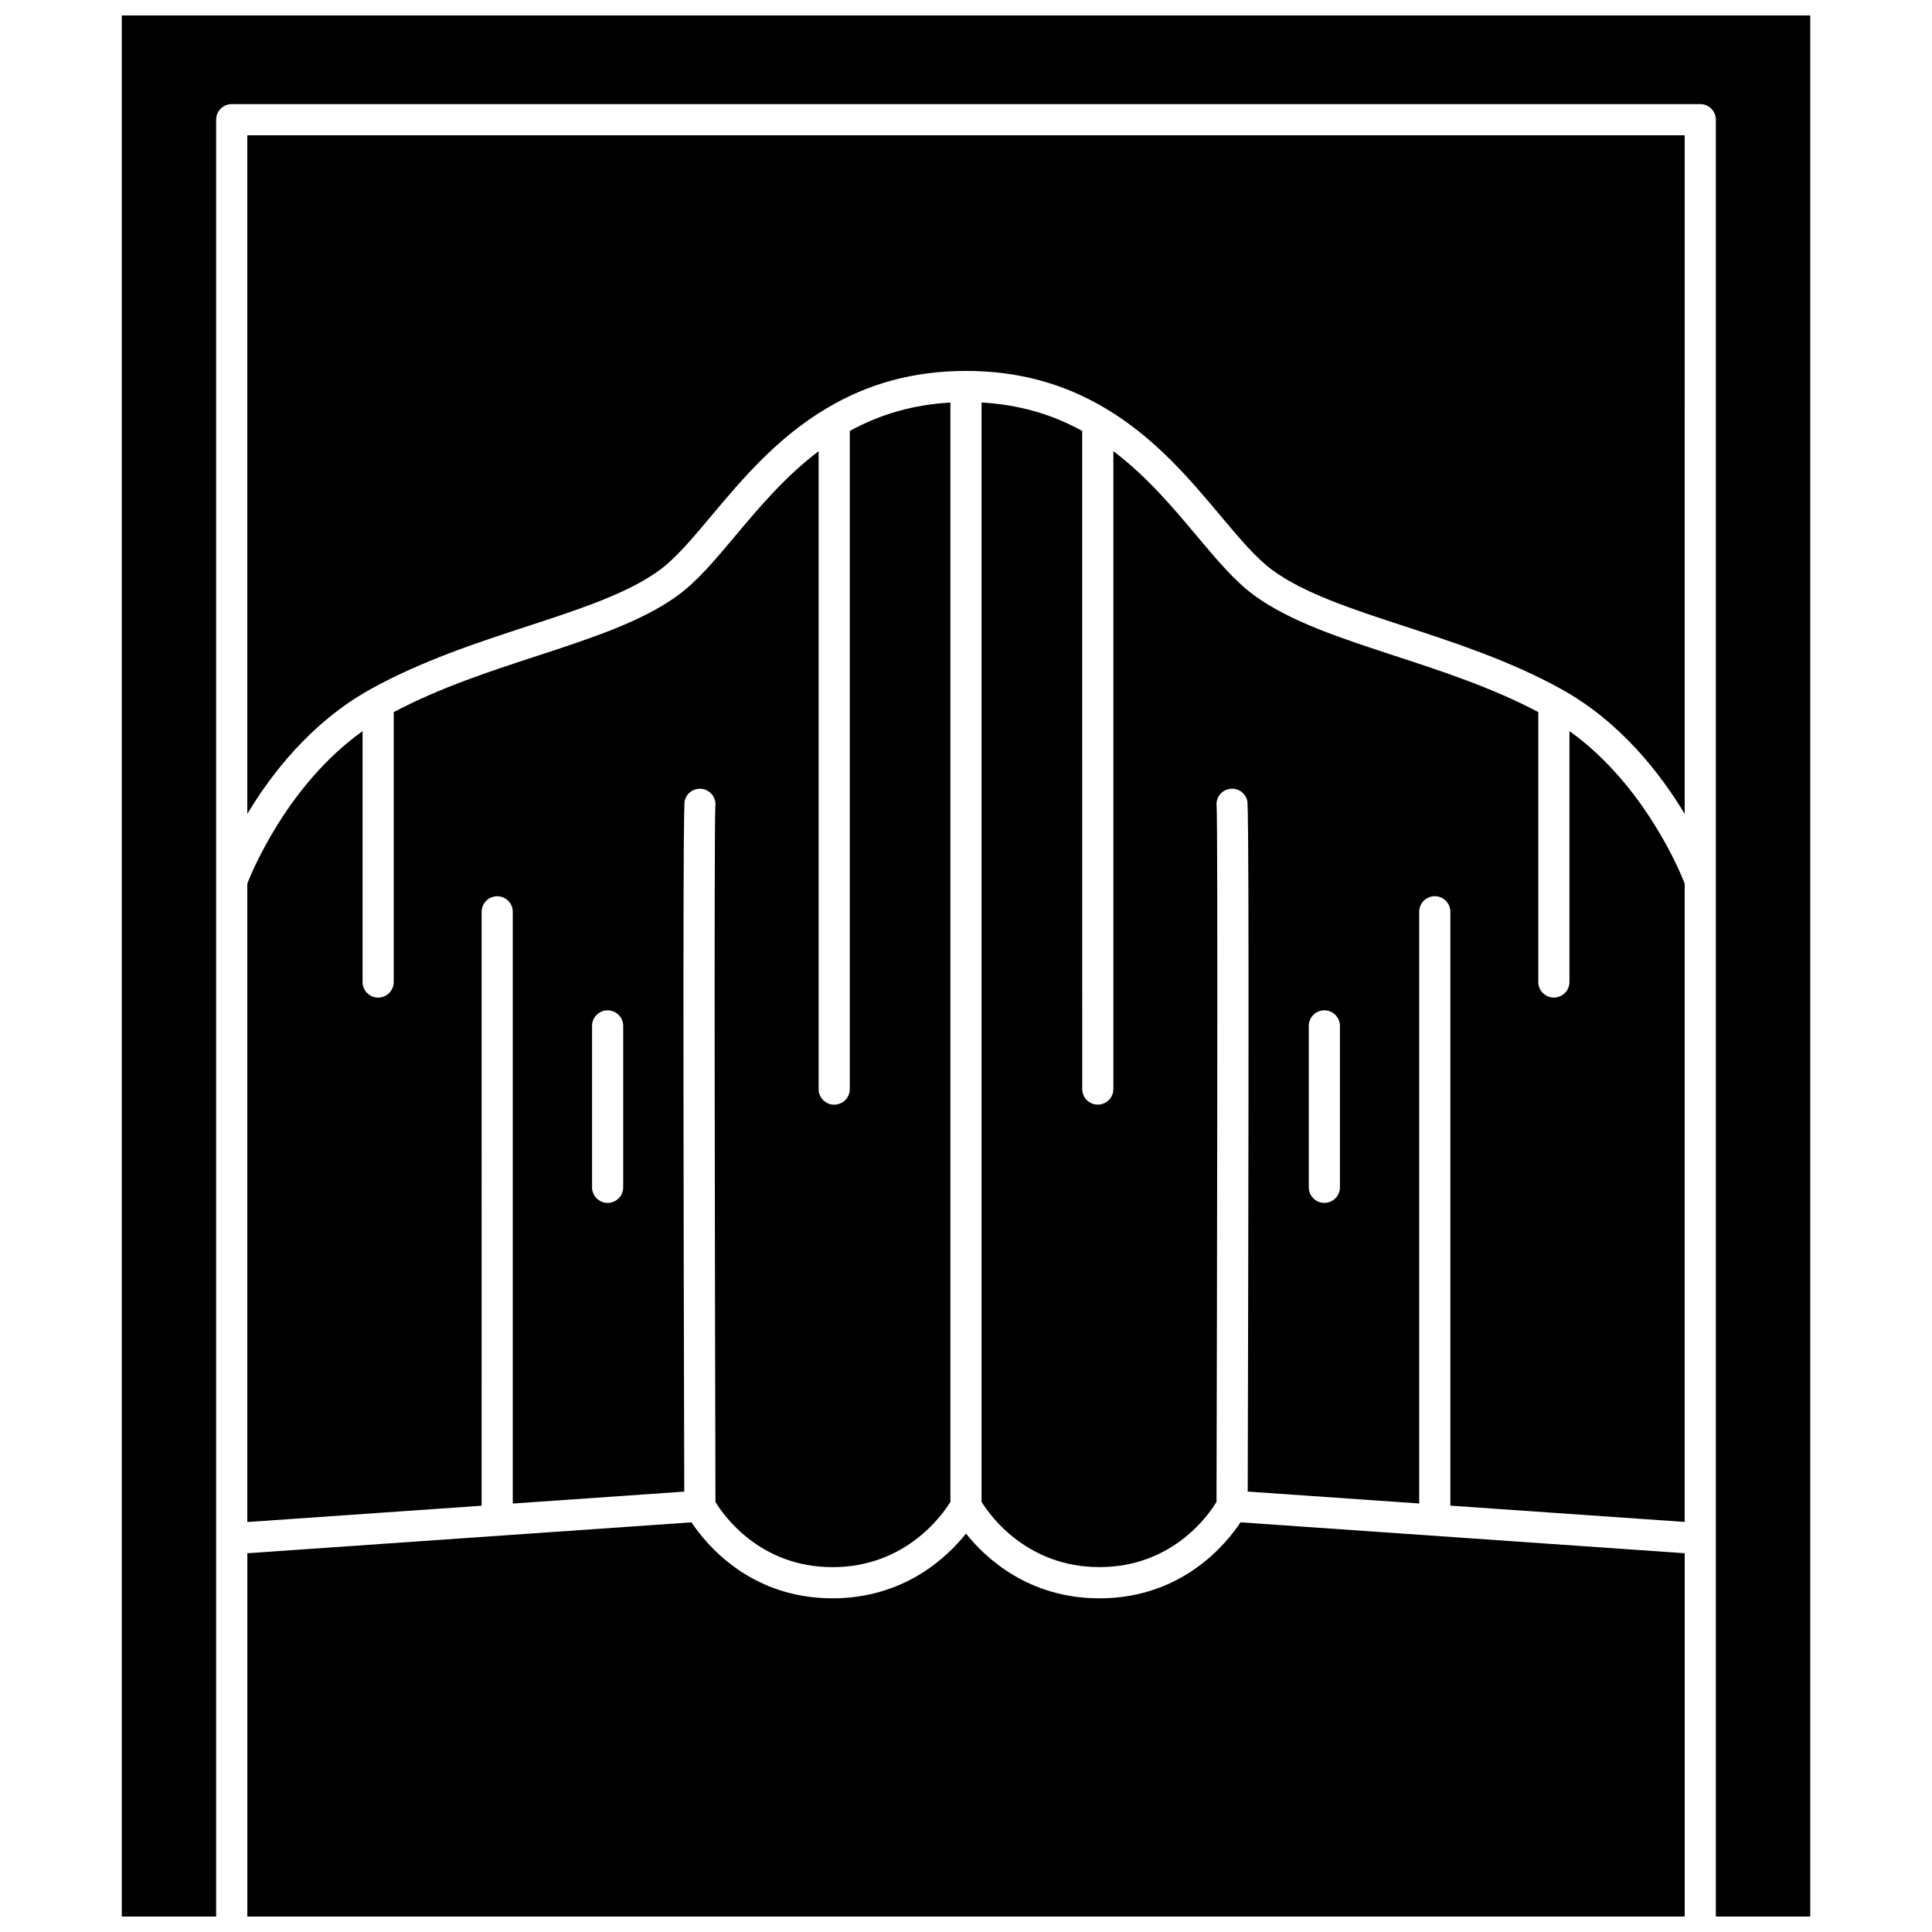
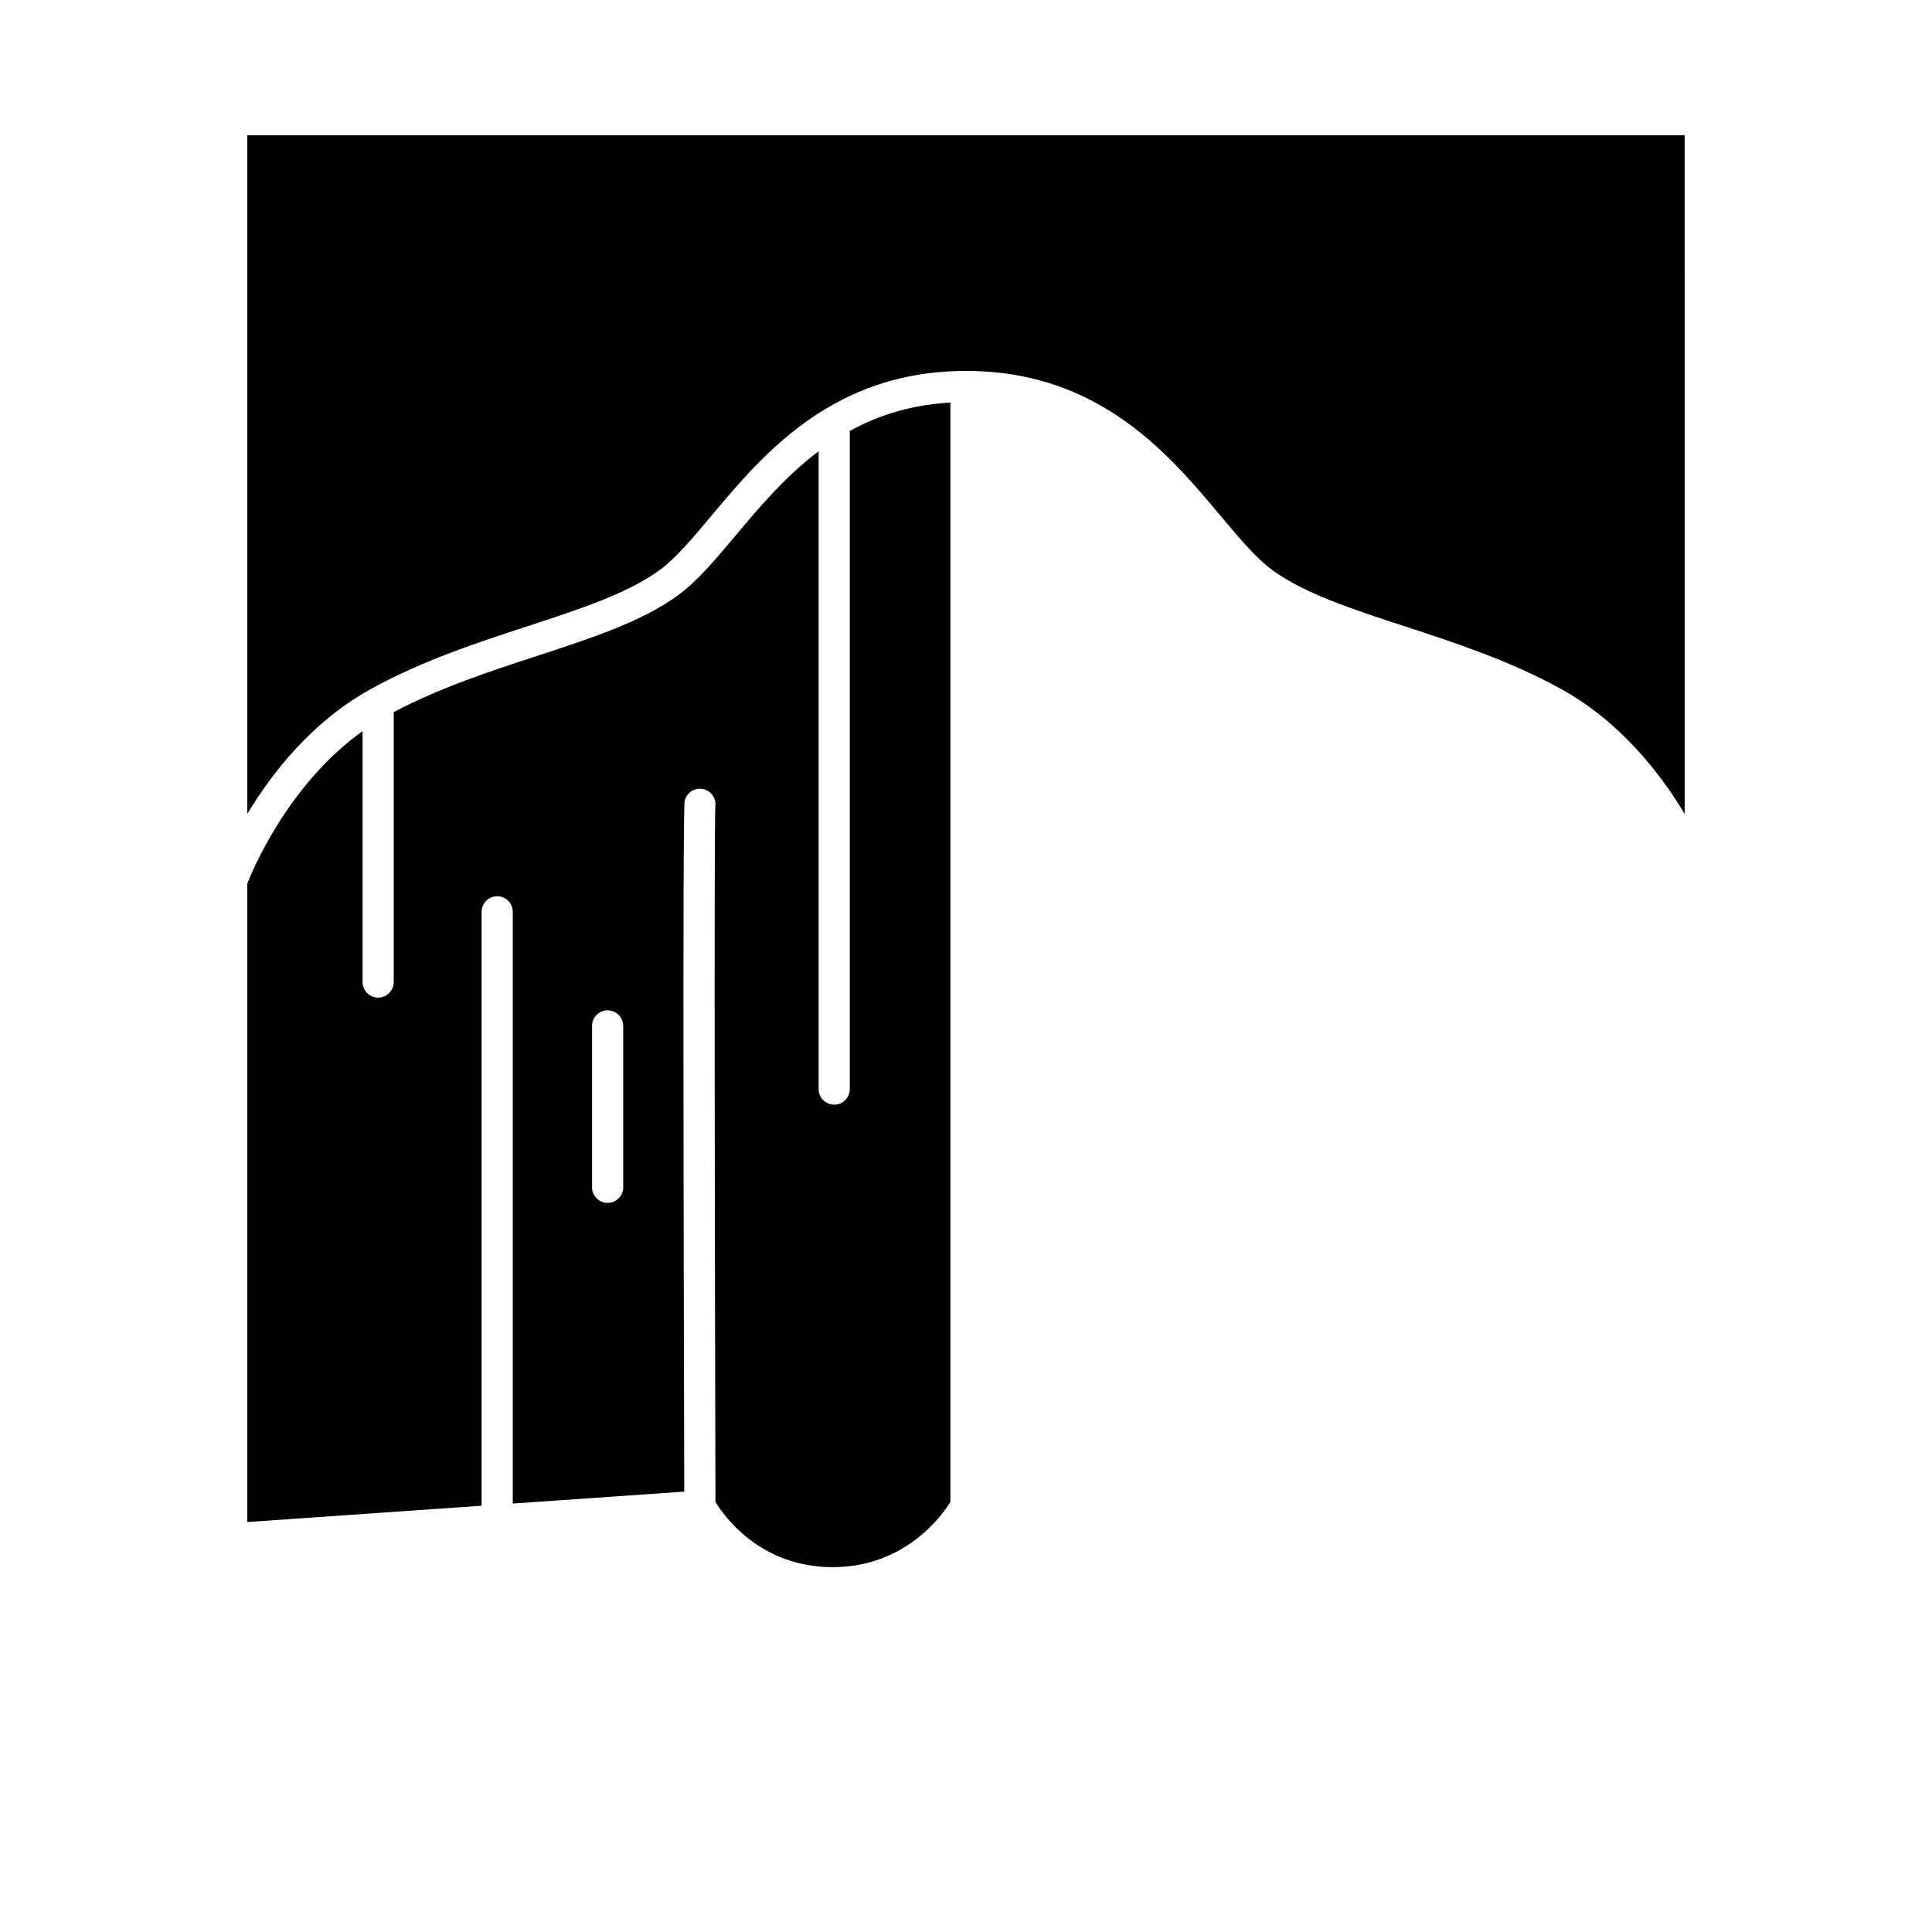
<svg xmlns="http://www.w3.org/2000/svg" width="800px" height="800px" version="1.1" viewBox="144 144 512 512">
  <defs>
    <clipPath id="b">
-       <path d="m209 547h382v104.9h-382z" />
-     </clipPath>
+       </clipPath>
    <clipPath id="a">
-       <path d="m176 148.09h448v503.81h-448z" />
-     </clipPath>
+       </clipPath>
  </defs>
  <path d="m333.57 357.73c-0.02 0.141-0.047 0.277-0.082 0.418 0.016-0.07 0.059-0.211 0.082-0.418z" />
-   <path d="m559.92 337.75v66.484c0 2.281-1.848 4.129-4.129 4.129s-4.129-1.848-4.129-4.129v-71.527c-12.262-6.481-25.371-10.77-38.074-14.926-14.328-4.684-27.863-9.109-37.359-16.109-5.074-3.742-9.715-9.27-15.086-15.672-6.269-7.469-13.223-15.75-22.086-22.434v169.04c0 2.281-1.848 4.129-4.129 4.129s-4.129-1.848-4.129-4.129l-0.008-174.41c-8.195-4.508-16.977-6.984-26.668-7.527v291.34c2.199 3.559 11.941 17.289 31.242 17.289 19.27 0 28.855-13.703 31.023-17.27 0.133-50.488 0.391-178.39 0.031-184.36-0.266-2.051 1.039-4.023 3.098-4.535 2.215-0.551 4.453 0.793 5.008 3.008 0.168 0.672 0.609 2.449 0.133 183.14l45.445 3.16v-156.81c0-2.281 1.848-4.129 4.129-4.129s4.129 1.848 4.129 4.129v157.38l62.09 4.316 0.004-169.18c-1.055-2.734-10.523-26.105-30.535-40.402zm-60.824 120.9c0 2.281-1.848 4.129-4.129 4.129s-4.129-1.848-4.129-4.129v-42.777c0-2.281 1.848-4.129 4.129-4.129s4.129 1.848 4.129 4.129z" />
  <path d="m209.54 378.16v169.19l62.09-4.316 0.004-157.39c0-2.281 1.848-4.129 4.129-4.129s4.129 1.848 4.129 4.129v156.81l45.445-3.16c-0.477-180.69-0.035-182.46 0.133-183.14 0.551-2.215 2.793-3.559 5.008-3.008 2.055 0.512 3.363 2.484 3.098 4.535-0.363 5.969-0.105 133.87 0.031 184.36 2.152 3.543 11.742 17.27 31.023 17.27 19.285 0 29.027-13.711 31.242-17.289v-291.34c-9.691 0.543-18.469 3.019-26.668 7.527v174.41c0 2.281-1.848 4.129-4.129 4.129s-4.129-1.848-4.129-4.129v-169.04c-8.859 6.68-15.816 14.961-22.086 22.434-5.371 6.402-10.012 11.93-15.086 15.672-9.5 7-23.031 11.426-37.359 16.109-12.703 4.152-25.816 8.445-38.074 14.926v71.527c0 2.281-1.848 4.129-4.129 4.129s-4.129-1.848-4.129-4.129v-66.484c-20.016 14.289-29.484 37.66-30.543 40.395zm91.359 37.719c0-2.281 1.848-4.129 4.129-4.129s4.129 1.848 4.129 4.129v42.773c0 2.281-1.848 4.129-4.129 4.129s-4.129-1.848-4.129-4.129z" />
  <g clip-path="url(#b)">
    <path d="m435.37 567.57c-18.664 0-30.031-10.484-35.371-17.148-5.34 6.664-16.707 17.148-35.371 17.148-21.816 0-33.516-14.312-37.371-20.133l-117.71 8.188-0.004 96.277h380.92v-96.281l-117.71-8.188c-3.859 5.824-15.559 20.137-37.371 20.137z" />
  </g>
  <path d="m209.54 359.69c6.426-10.707 17.016-24.371 32.66-33.051 13.551-7.516 28.473-12.395 41.641-16.699 13.68-4.473 26.602-8.695 35.027-14.91 4.281-3.156 8.629-8.336 13.66-14.332 8.094-9.641 17.262-20.57 30.422-28.43 11.223-6.707 23.34-9.965 37.047-9.965 13.703 0 25.82 3.262 37.047 9.965 13.16 7.863 22.332 18.789 30.422 28.434 5.031 5.996 9.379 11.176 13.66 14.332 8.43 6.211 21.352 10.438 35.027 14.91 13.168 4.305 28.09 9.184 41.641 16.699 15.648 8.676 26.234 22.344 32.66 33.051l0.004-179.84h-380.92z" />
  <g clip-path="url(#a)">
    <path d="m176.27 148.09v503.81h25.012v-476.18c0-2.281 1.848-4.129 4.129-4.129h389.18c2.281 0 4.129 1.848 4.129 4.129v476.18h25.012v-503.81z" />
  </g>
-   <path d="m466.43 357.73c0.023 0.207 0.062 0.344 0.082 0.418-0.035-0.137-0.066-0.277-0.082-0.418z" />
</svg>